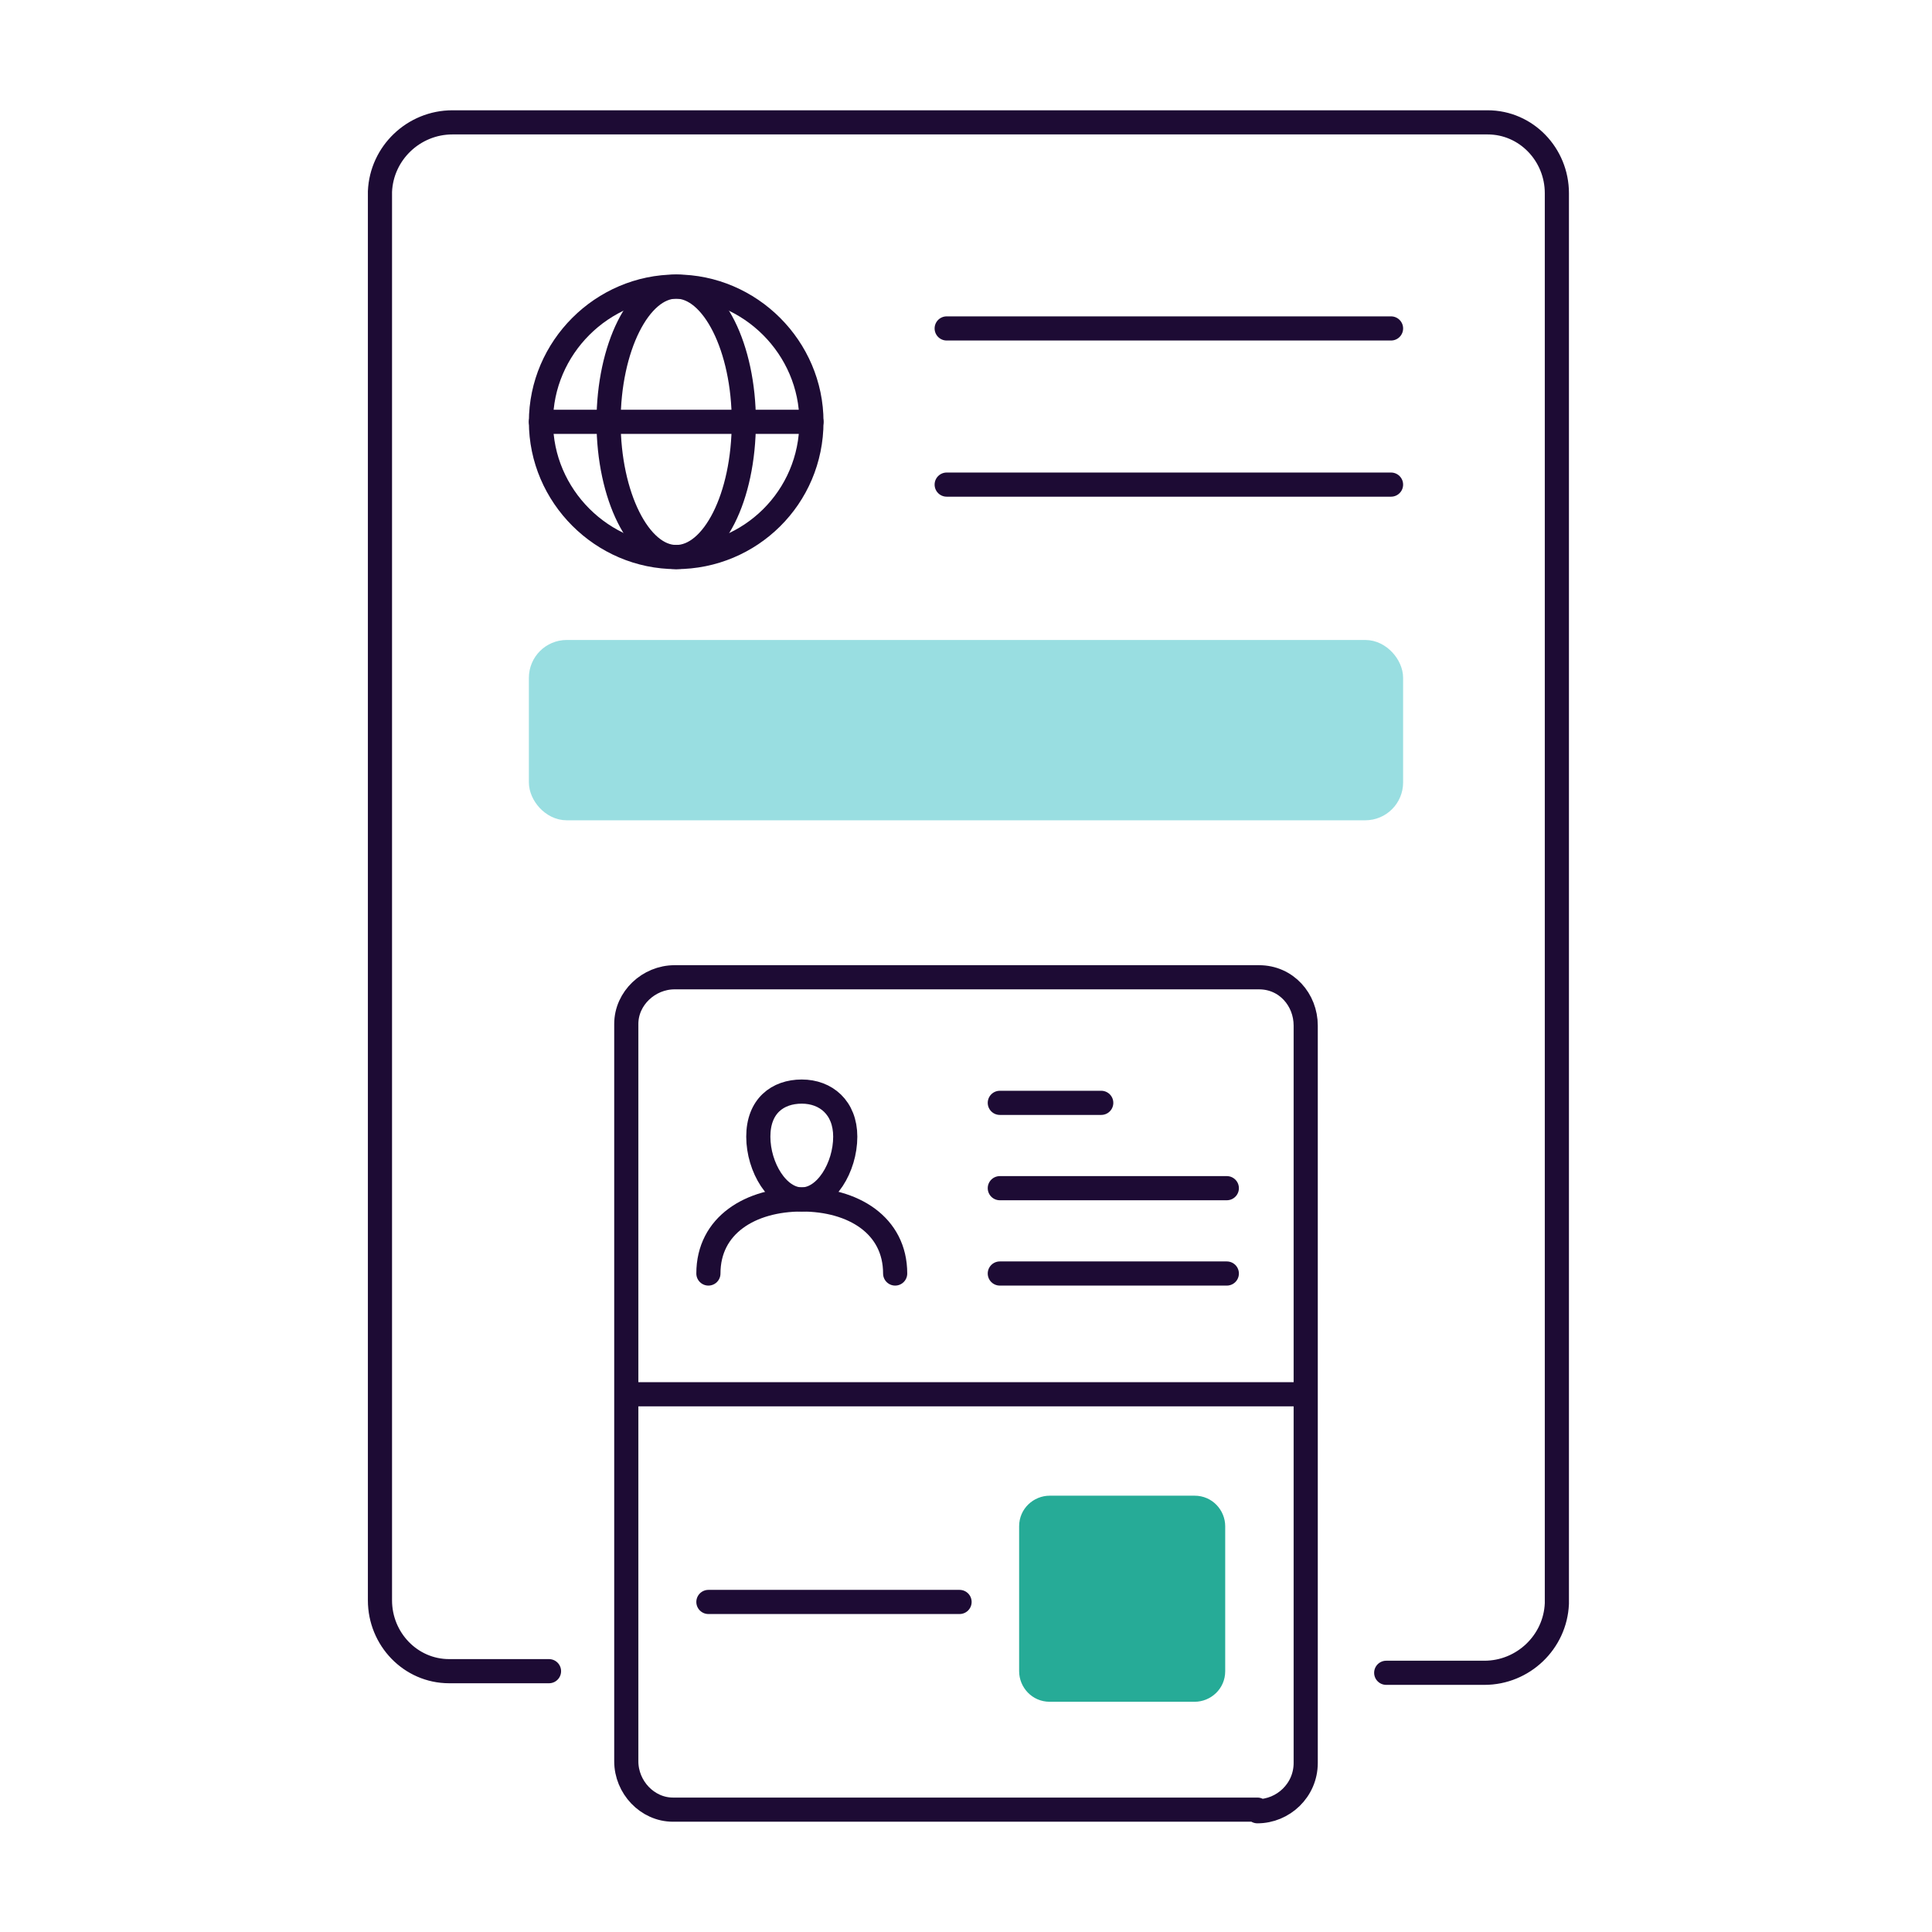
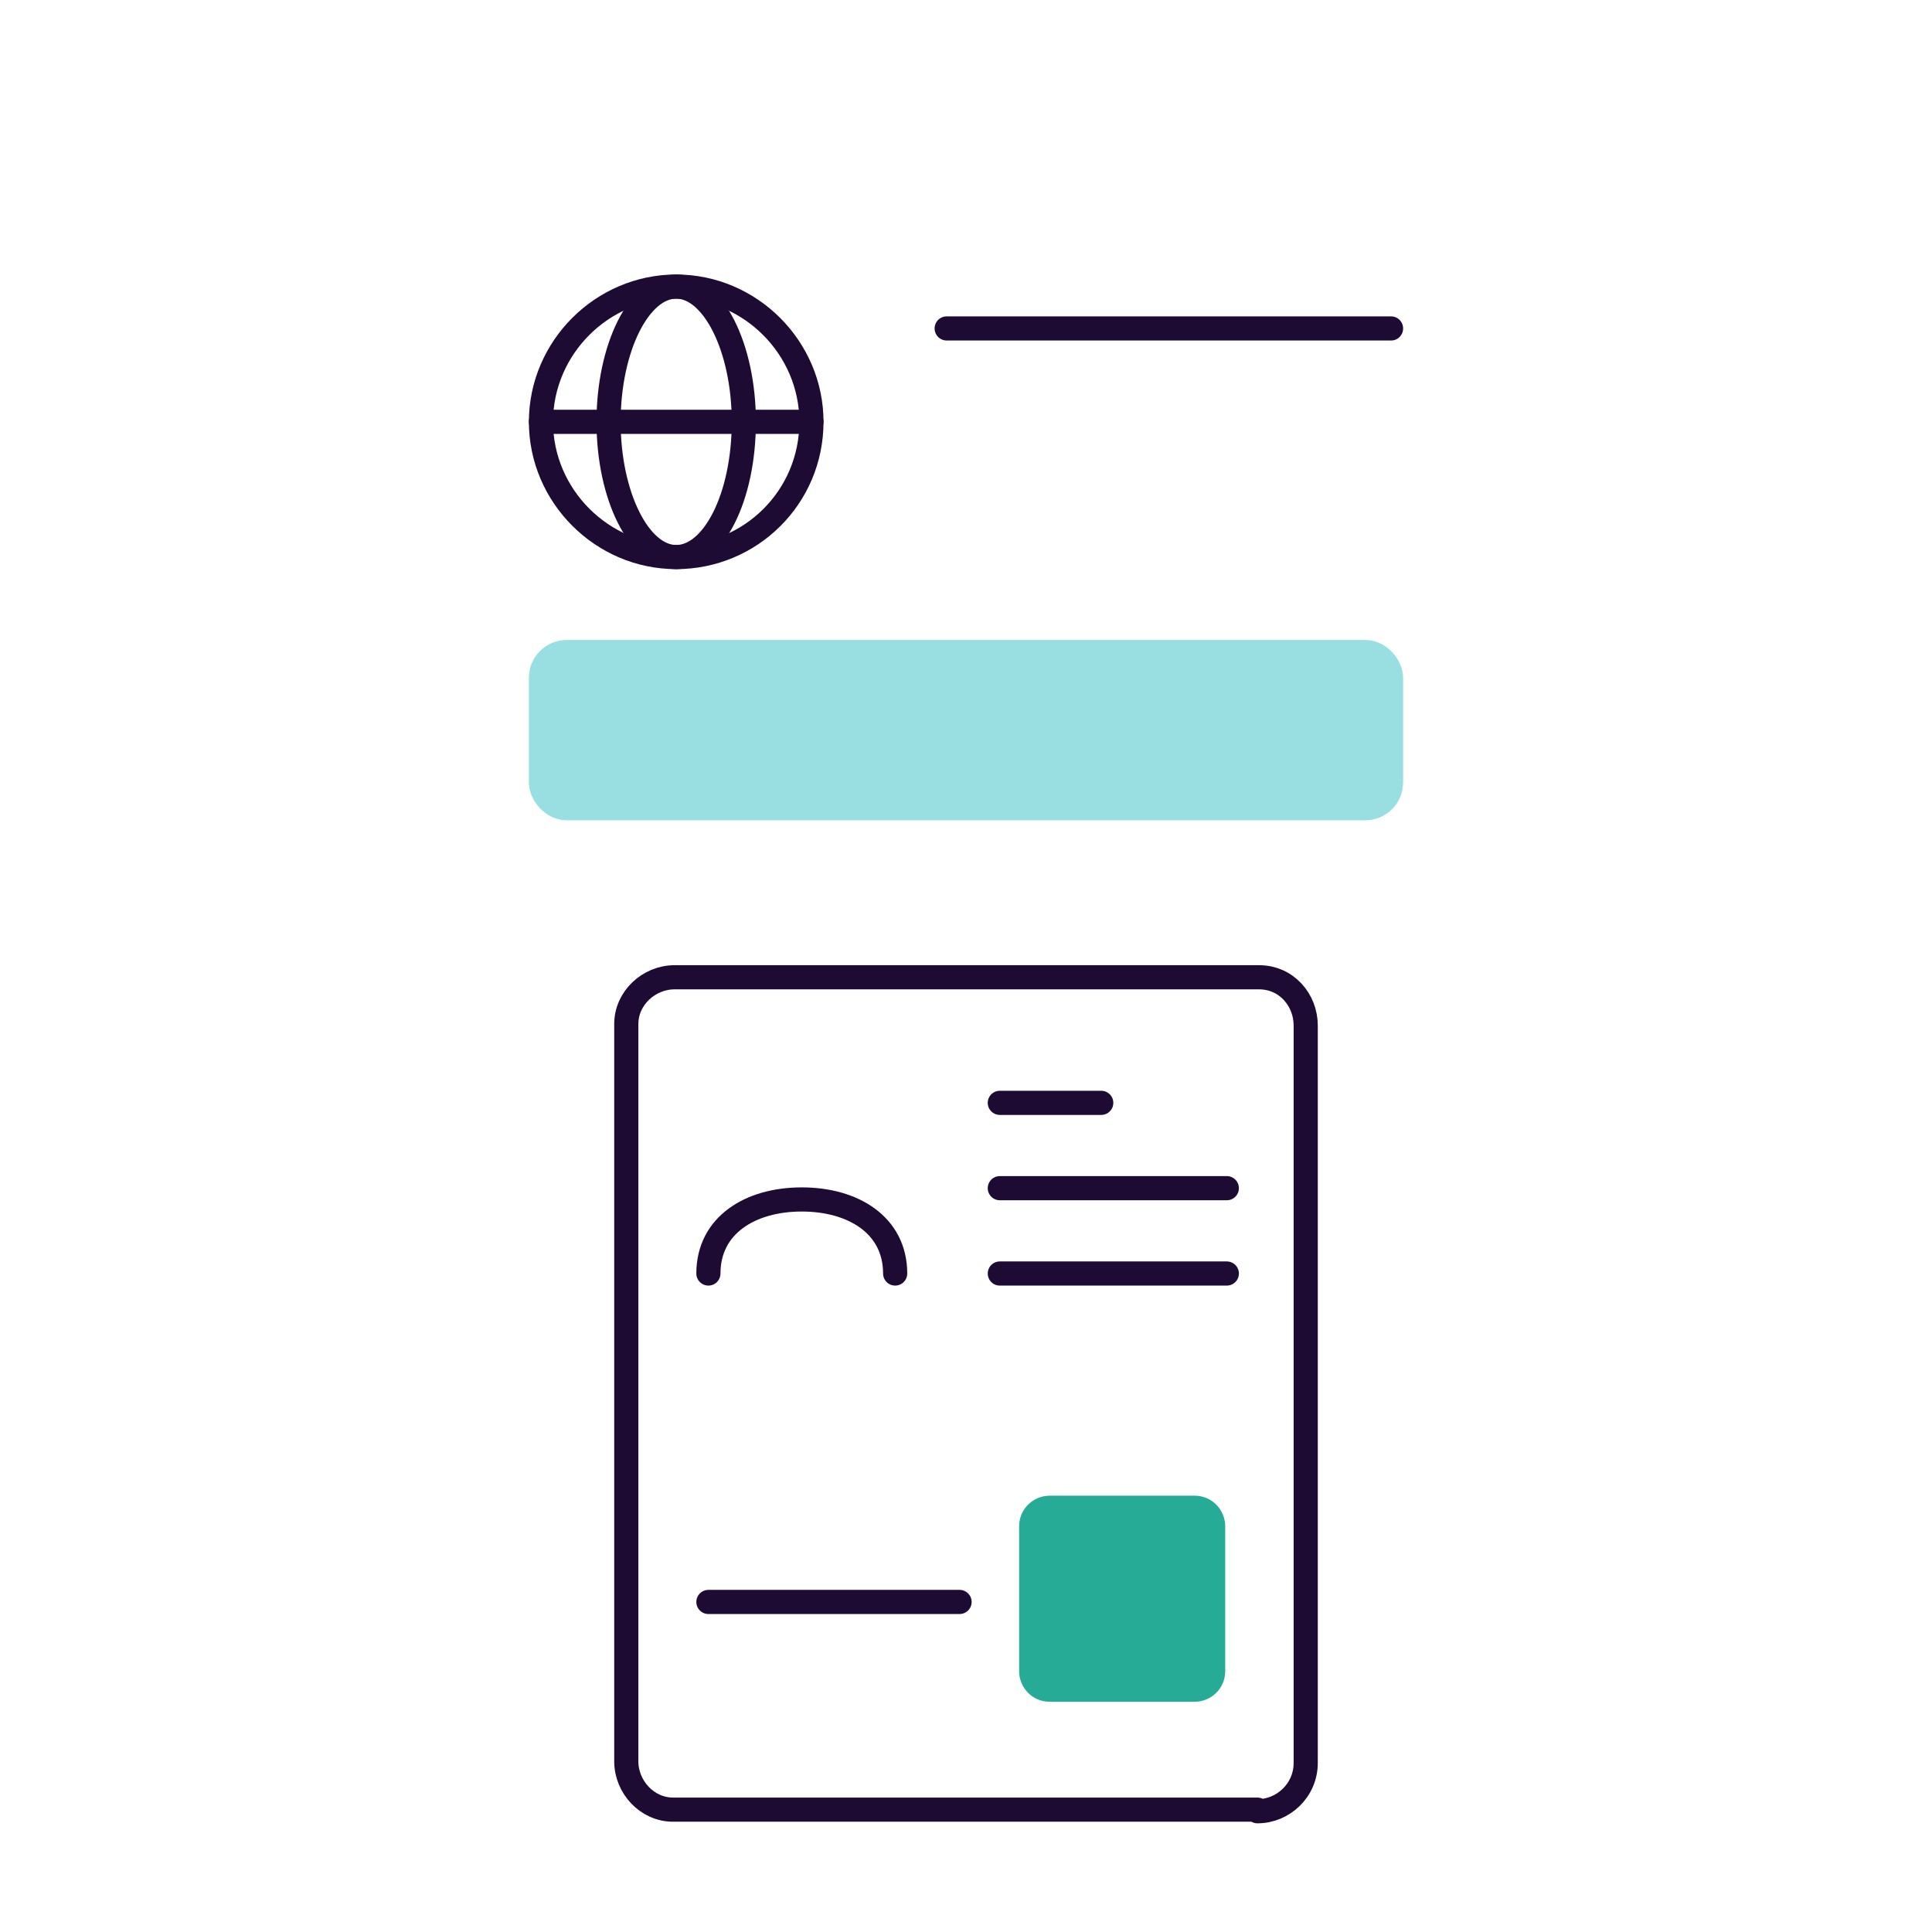
<svg xmlns="http://www.w3.org/2000/svg" id="Layer_1" version="1.1" viewBox="0 0 120 120">
  <defs>
    <style> .st0 { stroke: #99dee1; } .st0, .st1 { fill: none; stroke-linecap: round; stroke-linejoin: round; stroke-width: 1.5px; } .st1 { stroke: #1d0b34; } .st2 { fill: #26ab97; } .st3 { fill: #99dee1; } </style>
  </defs>
-   <path class="st1" d="M34.1,103.8h-6.2c-2.4,0-4.3-2-4.3-4.4V11.9c.1-2.4,2.1-4.3,4.5-4.3h64.3c2.4,0,4.3,2,4.3,4.4v87.6c-.1,2.4-2.1,4.3-4.5,4.3h-6.1" />
  <path class="st1" d="M78.1,112.5c1.6,0,3-1.3,3-3v-45.8c0-1.6-1.2-3-2.9-3h-36.3c-1.6,0-3,1.3-3,2.9v45.8c0,1.6,1.3,3,2.9,3h36.3Z" />
  <line class="st1" x1="76.2" y1="73.8" x2="62.1" y2="73.8" />
  <line class="st1" x1="76.2" y1="79.1" x2="62.1" y2="79.1" />
  <line class="st1" x1="59.6" y1="99.5" x2="44" y2="99.5" />
  <line class="st1" x1="68.4" y1="68.5" x2="62.1" y2="68.5" />
-   <path class="st1" d="M52.5,70.6c0,1.9-1.2,3.9-2.7,3.9s-2.7-2-2.7-3.9,1.2-2.8,2.7-2.8,2.7,1,2.7,2.8Z" />
  <path class="st1" d="M44,79.1c0-3,2.6-4.6,5.8-4.6s5.8,1.6,5.8,4.6" />
  <path class="st2" d="M74.2,105.7h-9c-1.1,0-1.9-.9-1.9-1.9v-9c0-1.1.9-1.9,1.9-1.9h9c1.1,0,1.9.9,1.9,1.9v9c0,1.1-.9,1.9-1.9,1.9" />
-   <line class="st1" x1="80.8" y1="86.6" x2="39.2" y2="86.6" />
  <line class="st1" x1="86.4" y1="20.4" x2="58.8" y2="20.4" />
-   <line class="st1" x1="86.4" y1="30.1" x2="58.8" y2="30.1" />
  <path class="st3" d="M35.2,50.3h49.6c.9,0,1.6-.7,1.6-1.6v-6.5c0-.9-.7-1.6-1.6-1.6h-49.6c-.9,0-1.6.7-1.6,1.6v6.5c0,.9.7,1.6,1.6,1.6" />
  <rect class="st0" x="33.6" y="40.5" width="52.8" height="9.7" rx="1.6" ry="1.6" />
  <path class="st1" d="M50.4,26.2c0,4.7-3.8,8.4-8.4,8.4s-8.4-3.8-8.4-8.4,3.8-8.4,8.4-8.4,8.4,3.8,8.4,8.4Z" />
  <path class="st1" d="M46.2,26.2c0,4.7-1.9,8.4-4.2,8.4s-4.2-3.8-4.2-8.4,1.9-8.4,4.2-8.4,4.2,3.8,4.2,8.4Z" />
  <line class="st1" x1="50.4" y1="26.2" x2="33.6" y2="26.2" />
</svg>